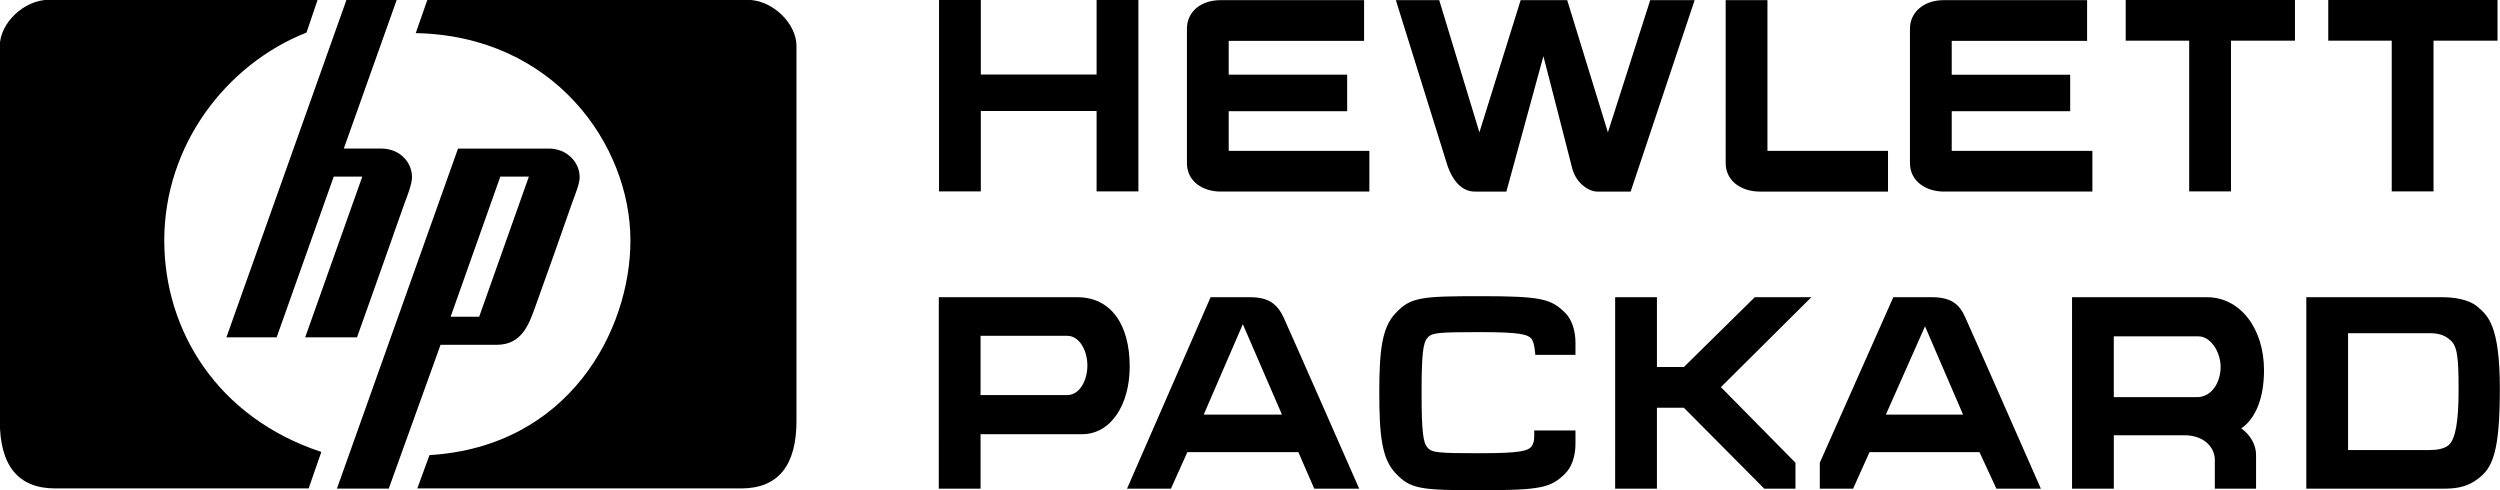
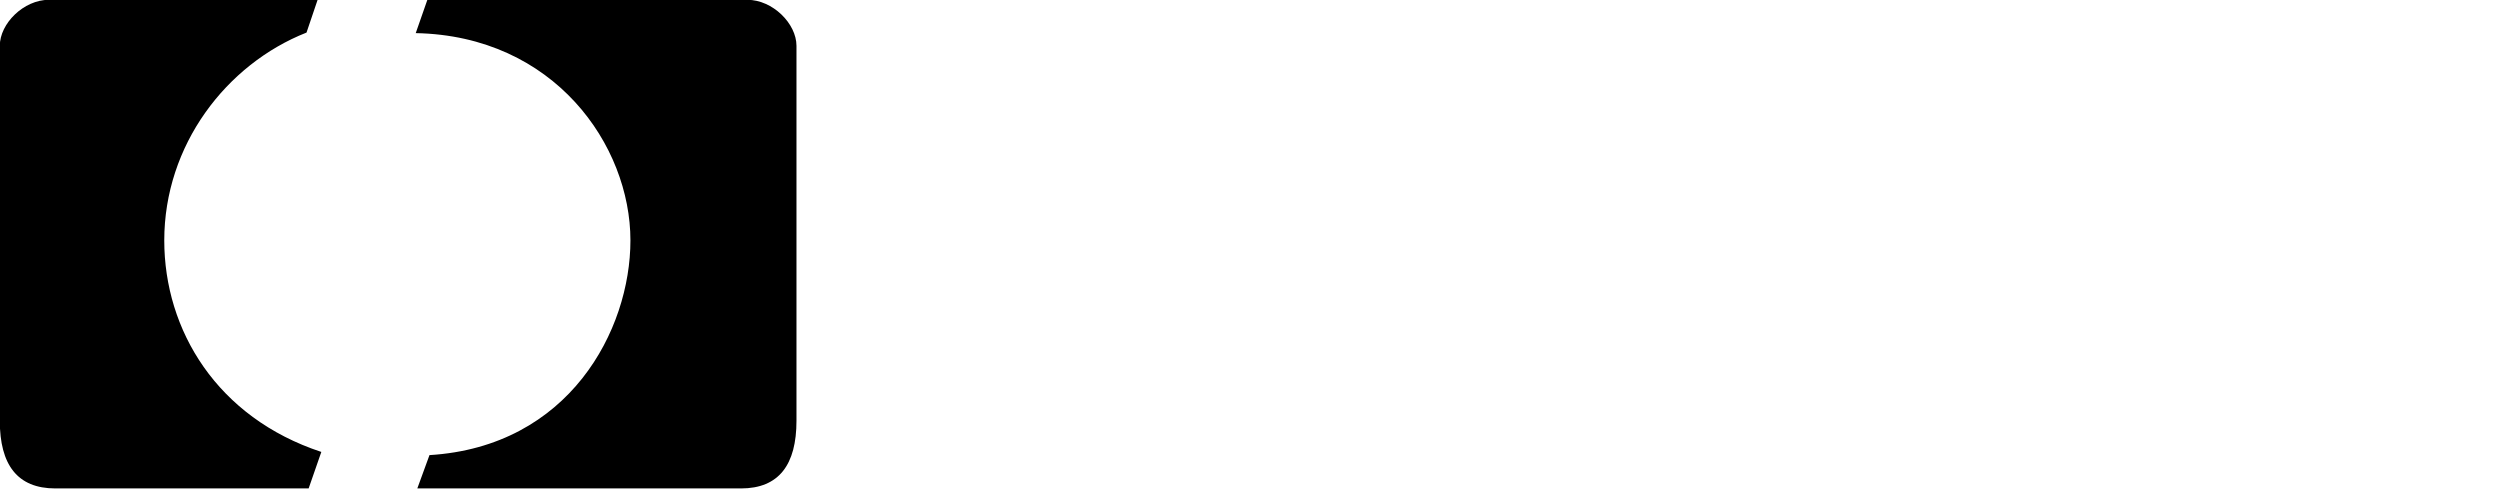
<svg xmlns="http://www.w3.org/2000/svg" width="721.53mm" height="534.728" viewBox="0 0 721.53 141.48">
  <path d="M213.848 140.967h-93.405l3.51-9.617c40.293-2.442 57.998-36.017 57.998-61.964 0-27.472-21.978-59.063-61.965-59.826l3.359-9.614h92.336c7.326 0 14.194 6.868 14.194 13.278v108.21c0 12.665-5.037 19.534-16.027 19.534zm-124.772 0H15.97c-10.989 0-16.026-6.869-16.026-19.536V13.22c0-6.41 6.869-13.279 14.194-13.279h77.531l-3.205 9.463c-23.199 9.157-41.054 32.51-41.054 59.98 0 25.946 15.26 51.13 45.33 61.049z" />
-   <path d="M116.775 58.599c-.916 2.748-13.737 38.767-13.737 38.767H88.079l16.485-46.398h-8.241L79.84 97.366h-14.5L99.988-.01h14.5L99.224 42.878h10.835c5.188 0 8.852 3.816 8.852 8.242 0 2.137-1.526 5.8-2.137 7.479zm48.381-.149c-.916 2.747-9.463 26.861-10.99 30.982s-3.66 10.073-10.683 10.073h-16.33l-14.956 41.515H97.241l34.951-98.14h26.251c5.037 0 8.852 3.816 8.852 8.242-.004 1.832-1.071 4.426-2.139 7.327zM144.4 50.97l-14.346 40.447h8.242L152.64 50.97zm163.63 45.952H283v17.093h25.03c3.51 0 5.799-4.12 5.799-8.546 0-4.274-2.289-8.547-5.799-8.547zm50.67-3.359-11.294 26.1h22.589zm196.882.611-11.295 25.488h22.284zm78.907 2.9h-24.42v17.551h23.962c4.426 0 6.868-4.426 6.868-8.698 0-4.428-2.9-8.854-6.41-8.854zm72.495.915c-1.527-1.375-3.51-1.832-5.799-1.832H677.68v33.73h23.505c2.137 0 4.272-.306 5.647-1.527 1.832-1.832 2.746-6.563 2.746-15.874 0-9.155-.305-12.819-2.594-14.497zm-394.676 27.32h-29.303v15.721h-12.057V85.781h39.987c9.614 0 15.11 7.785 15.11 19.993 0 11.14-5.494 19.536-13.737 19.536zm67 15.721-4.579-10.532h-32.05l-4.732 10.532h-12.67l24.114-55.249h11.448c5.341 0 7.784 1.984 9.614 5.799 1.221 2.594 21.824 49.45 21.824 49.45zm72.496-4.426c-4.121 4.12-6.869 4.885-24.573 4.885-17.095 0-20.149-.305-24.42-4.885-3.969-4.12-4.731-10.837-4.731-23.353 0-12.056.762-18.771 4.731-22.891 4.272-4.58 7.325-4.885 24.42-4.885 17.704 0 20.451.762 24.573 4.885 1.832 1.83 2.899 5.036 2.899 8.546v3.51h-11.6s-.153-3.358-1.067-4.58c-1.068-1.372-3.512-1.983-14.958-1.983-12.056 0-13.888.152-15.11 1.678-1.22 1.375-1.68 4.426-1.68 15.72 0 11.449.46 14.501 1.68 15.874 1.222 1.527 3.052 1.68 15.11 1.68 11.446 0 13.89-.61 14.958-1.985.914-1.221.762-2.9.762-4.58h11.905v3.816c0 3.512-1.067 6.716-2.9 8.548zm44.872-24.88 21.52 21.827v7.48h-9.004l-23.199-23.353h-7.784v23.352h-12.057V85.782h12.057v20.146h7.784l20.451-20.146h16.33zm79.515 29.306-4.883-10.532h-31.745l-4.731 10.532h-9.616v-7.479l21.216-47.771h11.143c5.493 0 7.936 1.983 9.614 5.799 1.221 2.594 21.827 49.449 21.827 49.449h-12.823zm70.666-17.398c2.594 1.832 4.272 4.731 4.272 7.63v9.768h-11.905v-8.395c0-3.053-2.596-7.02-8.852-7.02h-20.297v15.415h-12.057V85.78h38.917c9.614 0 16.485 9.004 16.485 21.064 0 7.782-2.291 13.886-6.564 16.787zm68.372 14.499c-3.661 2.9-7.63 2.9-10.53 2.9h-39.071V85.78h39.071c3.205 0 7.784.457 10.53 2.9 2.748 2.442 6.258 5.19 6.258 23.505s-2.135 22.892-6.258 25.944zM720.813-.01v11.744h-18.468v43.513H690.28V11.734h-18.319V-.01zm-58.459 0v11.744h-18.468v43.513h-12.063V11.734h-18.32V-.01zM561.002 55.289c-5.037 0-9.768-2.9-9.768-8.241V8.282c0-4.731 3.969-8.241 9.768-8.241h41.36v11.75H563.29v9.769h34.189v10.53H563.29v11.446h40.597v11.75H561zm-53.184 0c-5.037 0-9.768-2.9-9.768-8.241V.04h12.057v43.498h34.796v11.751h-37.085zm-37.191 0h-9.616c-2.442 0-5.952-2.291-7.174-6.41-1.067-4.274-8.394-32.661-8.394-32.661l-10.684 39.071h-9.157c-2.748 0-5.953-1.831-7.936-7.784C415.834 41.706 402.862.041 402.862.041h12.513l11.6 38.155L438.88.041h13.432l11.75 38.155L476.274.041h12.819zm-118.298 0c-5.19 0-9.768-2.9-9.768-8.241V8.282c0-4.731 3.815-8.241 9.768-8.241h41.361v11.75h-39.072v9.769h34.189v10.53h-34.189v11.446h40.598v11.75h-42.889zM328.555-.01v55.257H316.49V32.038h-33.414v23.209h-12.063V-.01h12.063v21.521h33.414V-.009z" />
</svg>